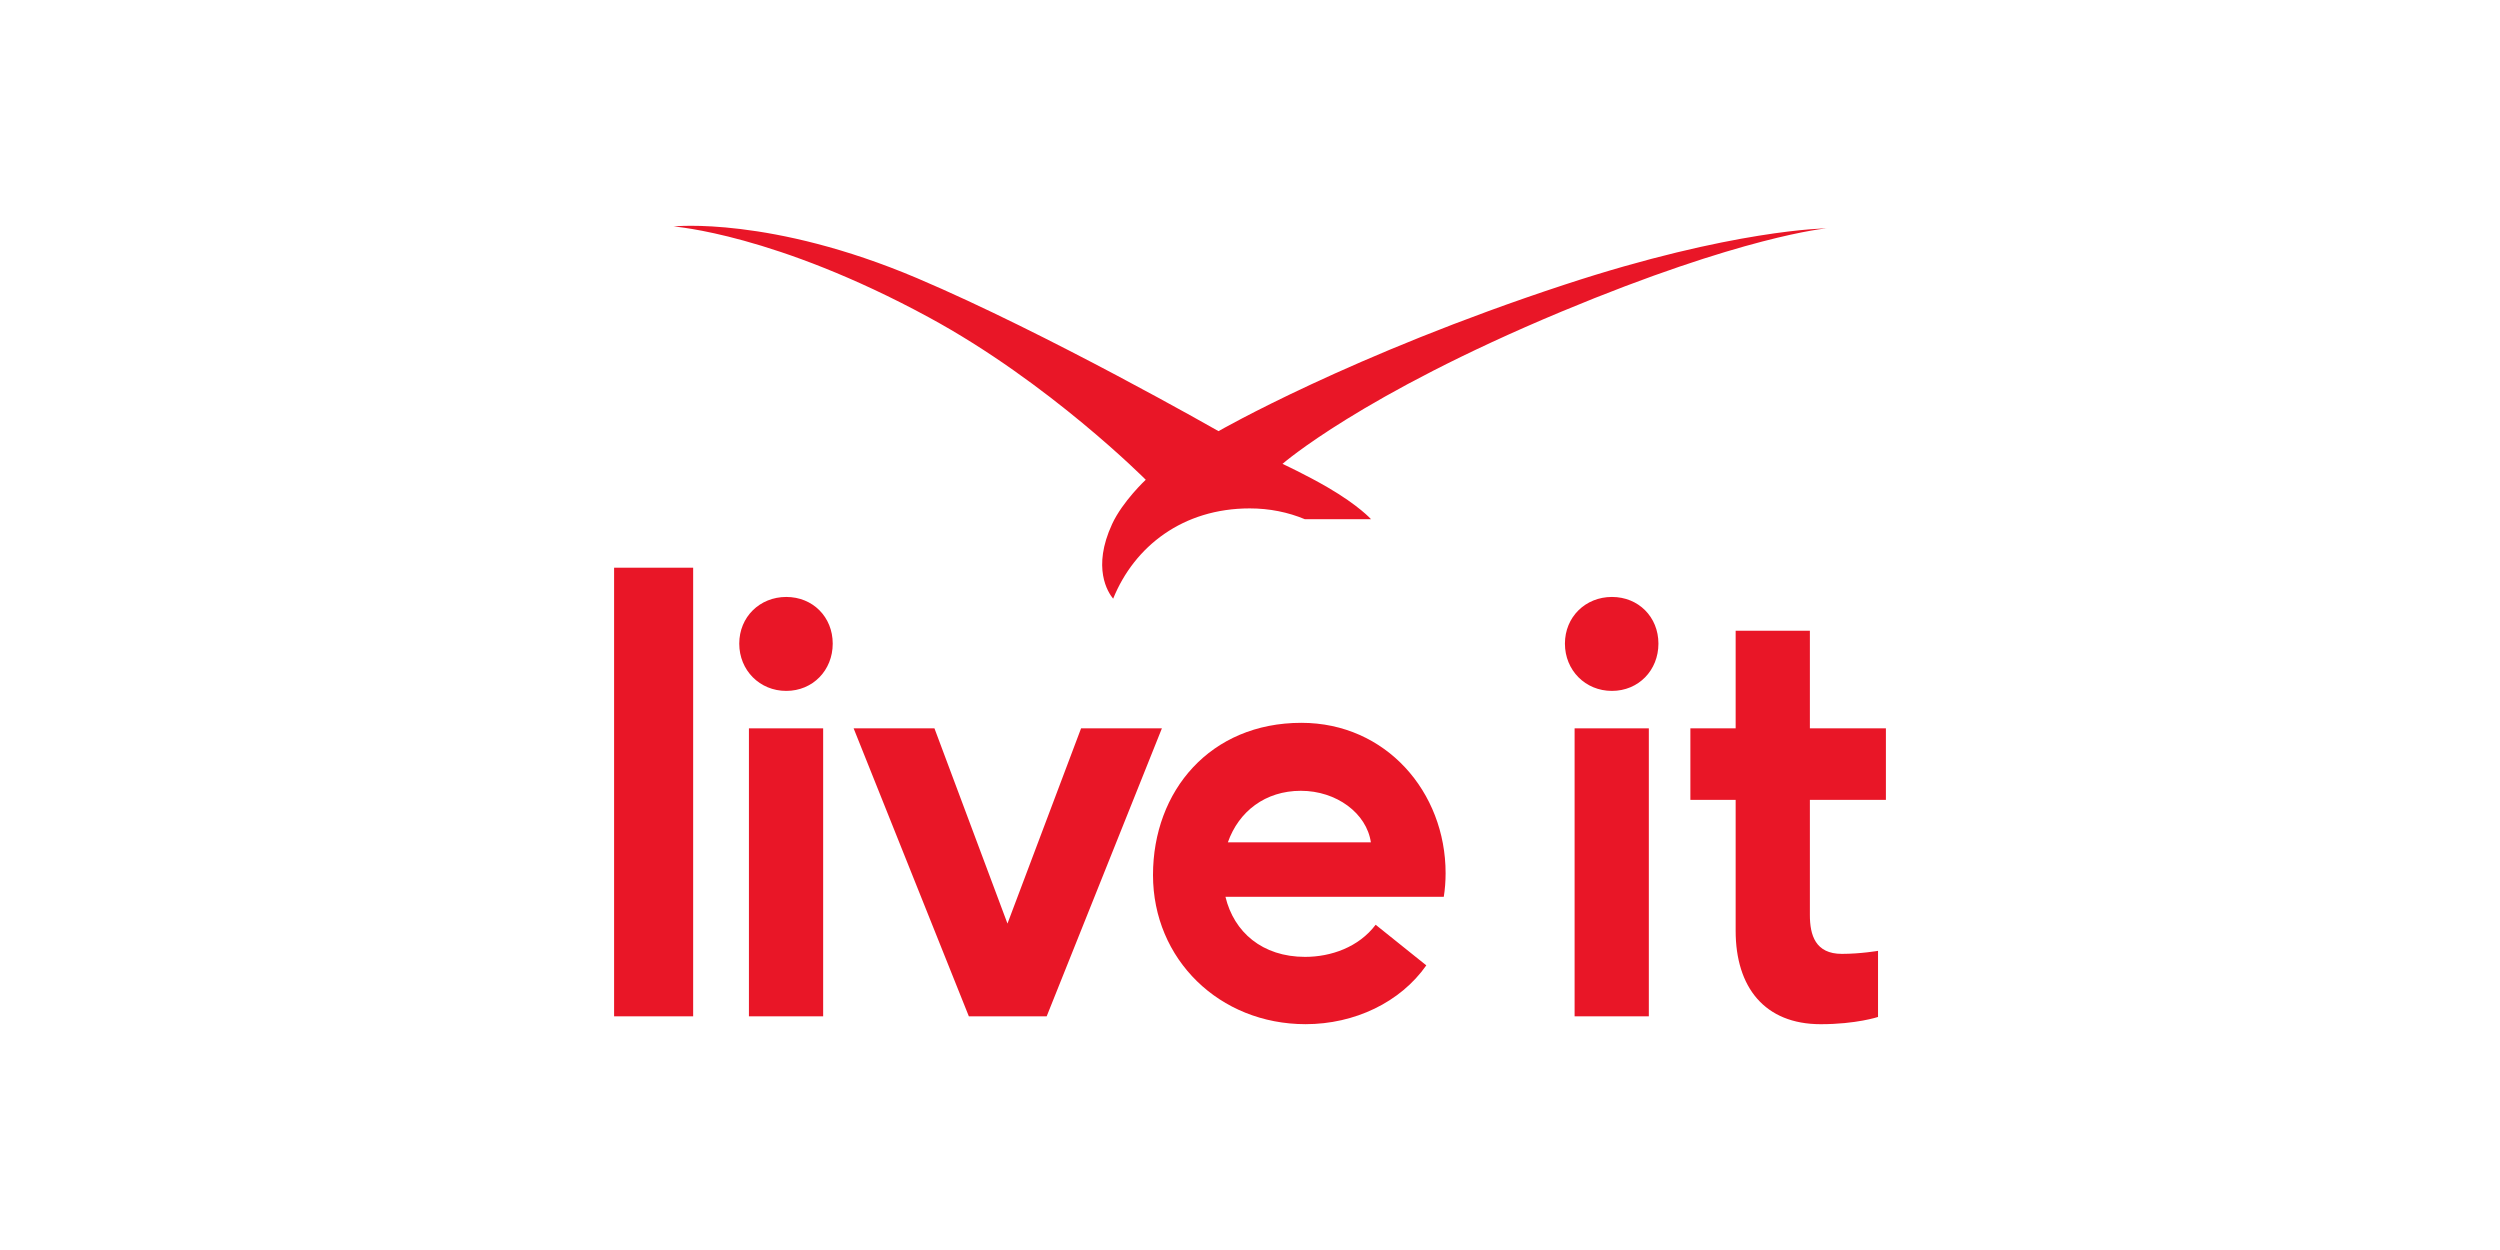
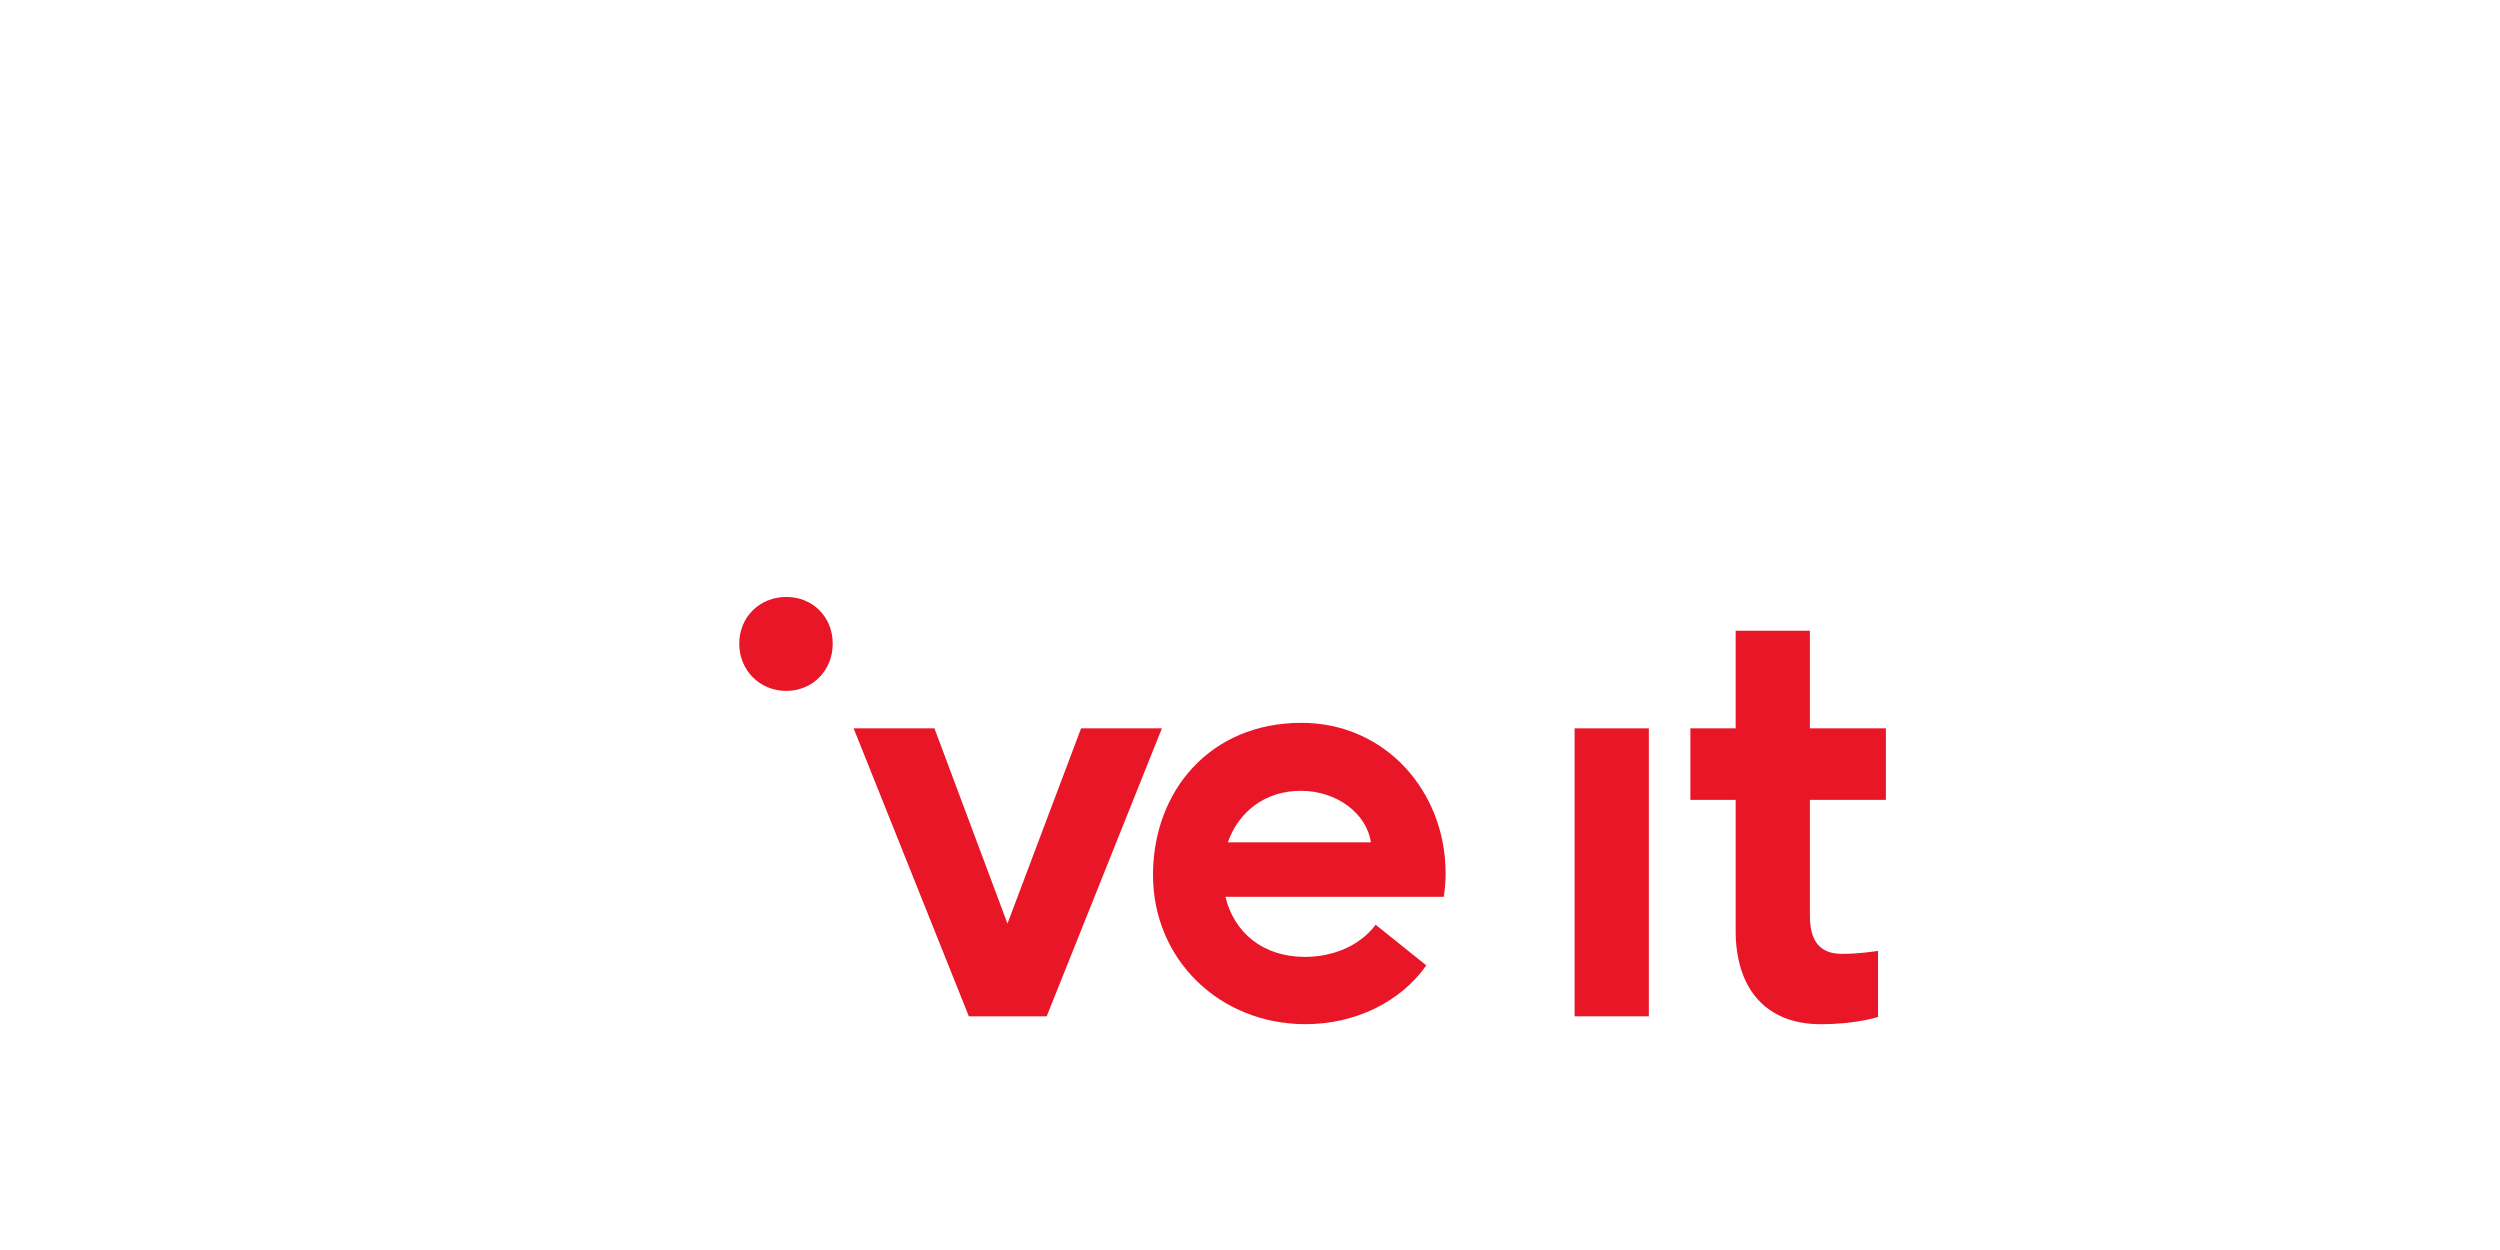
<svg xmlns="http://www.w3.org/2000/svg" id="Layer_1" data-name="Layer 1" viewBox="0 0 1000 500">
-   <path fill="#e91627" d="M730.58,91.34s-37.33.35-104.73,22.52c-85.52,28.12-138.44,58.6-138.44,58.6,0,0-68.45-39.07-120.61-61.21-58.46-24.8-97.35-20.68-97.35-20.68.41.11,40.57,2.99,102.02,36.33,48.19,26.11,86.83,65,86.83,65,0,0-9.23,8.61-13.45,17.71-8.11,17.53-1.67,27.34.41,29.87,8.48-20.98,27.92-36.12,54.63-36.12,7.96,0,15.38,1.54,22.07,4.33h26.46s-4.8-5.43-17.34-12.74c-8.65-5.03-18.08-9.4-18.08-9.4,0,0,31.25-27.39,111.63-60.92,72.6-30.28,105.95-33.29,105.95-33.29Z" />
-   <path fill="#e91627" d="M245.64,406.53v-179.45h31.62v179.45h-31.62Z" />
-   <path fill="#e91627" d="M299.57,406.53v-115.19h29.69v115.19h-29.69Z" />
  <path fill="#e91627" d="M387.54,406.53l-46.09-115.19h32.33l29.21,78.09,29.44-78.09h32.33l-46.09,115.19h-31.12Z" />
  <path fill="#e91627" d="M490.19,358.75c3.37,14.06,14.71,24,31.84,24,10.37,0,21.47-3.88,28.23-12.85l20.26,16.25c-10.37,14.79-28.71,23.52-48.27,23.52-34.51,0-61.05-25.95-61.05-59.66s22.93-60.88,59.37-60.88c33.78,0,57.67,27.64,57.67,60.14,0,3.16-.25,6.54-.73,9.46h-87.33,0ZM548.35,336.94c-1.69-11.64-13.76-20.62-28-20.62s-24.86,8.25-29.21,20.62h57.21,0Z" />
  <path fill="#e91627" d="M295.7,257.45c0-10.67,8.21-18.67,18.81-18.67s18.58,8,18.58,18.67-7.97,18.91-18.58,18.91c-10.6.02-18.81-8.23-18.81-18.91Z" />
  <path fill="#e91627" d="M629.84,406.53v-115.19h29.69v115.19h-29.69Z" />
  <path fill="#e91627" d="M751.22,406.78s-8.69,2.9-22.93,2.9c-22.45,0-34.03-14.79-34.03-37.35v-52.37h-18.11v-28.62h18.11v-39.04h29.69v39.04h30.41v28.62h-30.41v46.06c0,8,2.18,15.53,12.79,15.53,7.48,0,14.47-1.21,14.47-1.21v26.45h.02,0Z" />
-   <path fill="#e91627" d="M625.97,257.45c0-10.67,8.21-18.67,18.81-18.67s18.59,8,18.59,18.67-7.96,18.91-18.59,18.91c-10.62.02-18.81-8.23-18.81-18.91h0Z" />
</svg>